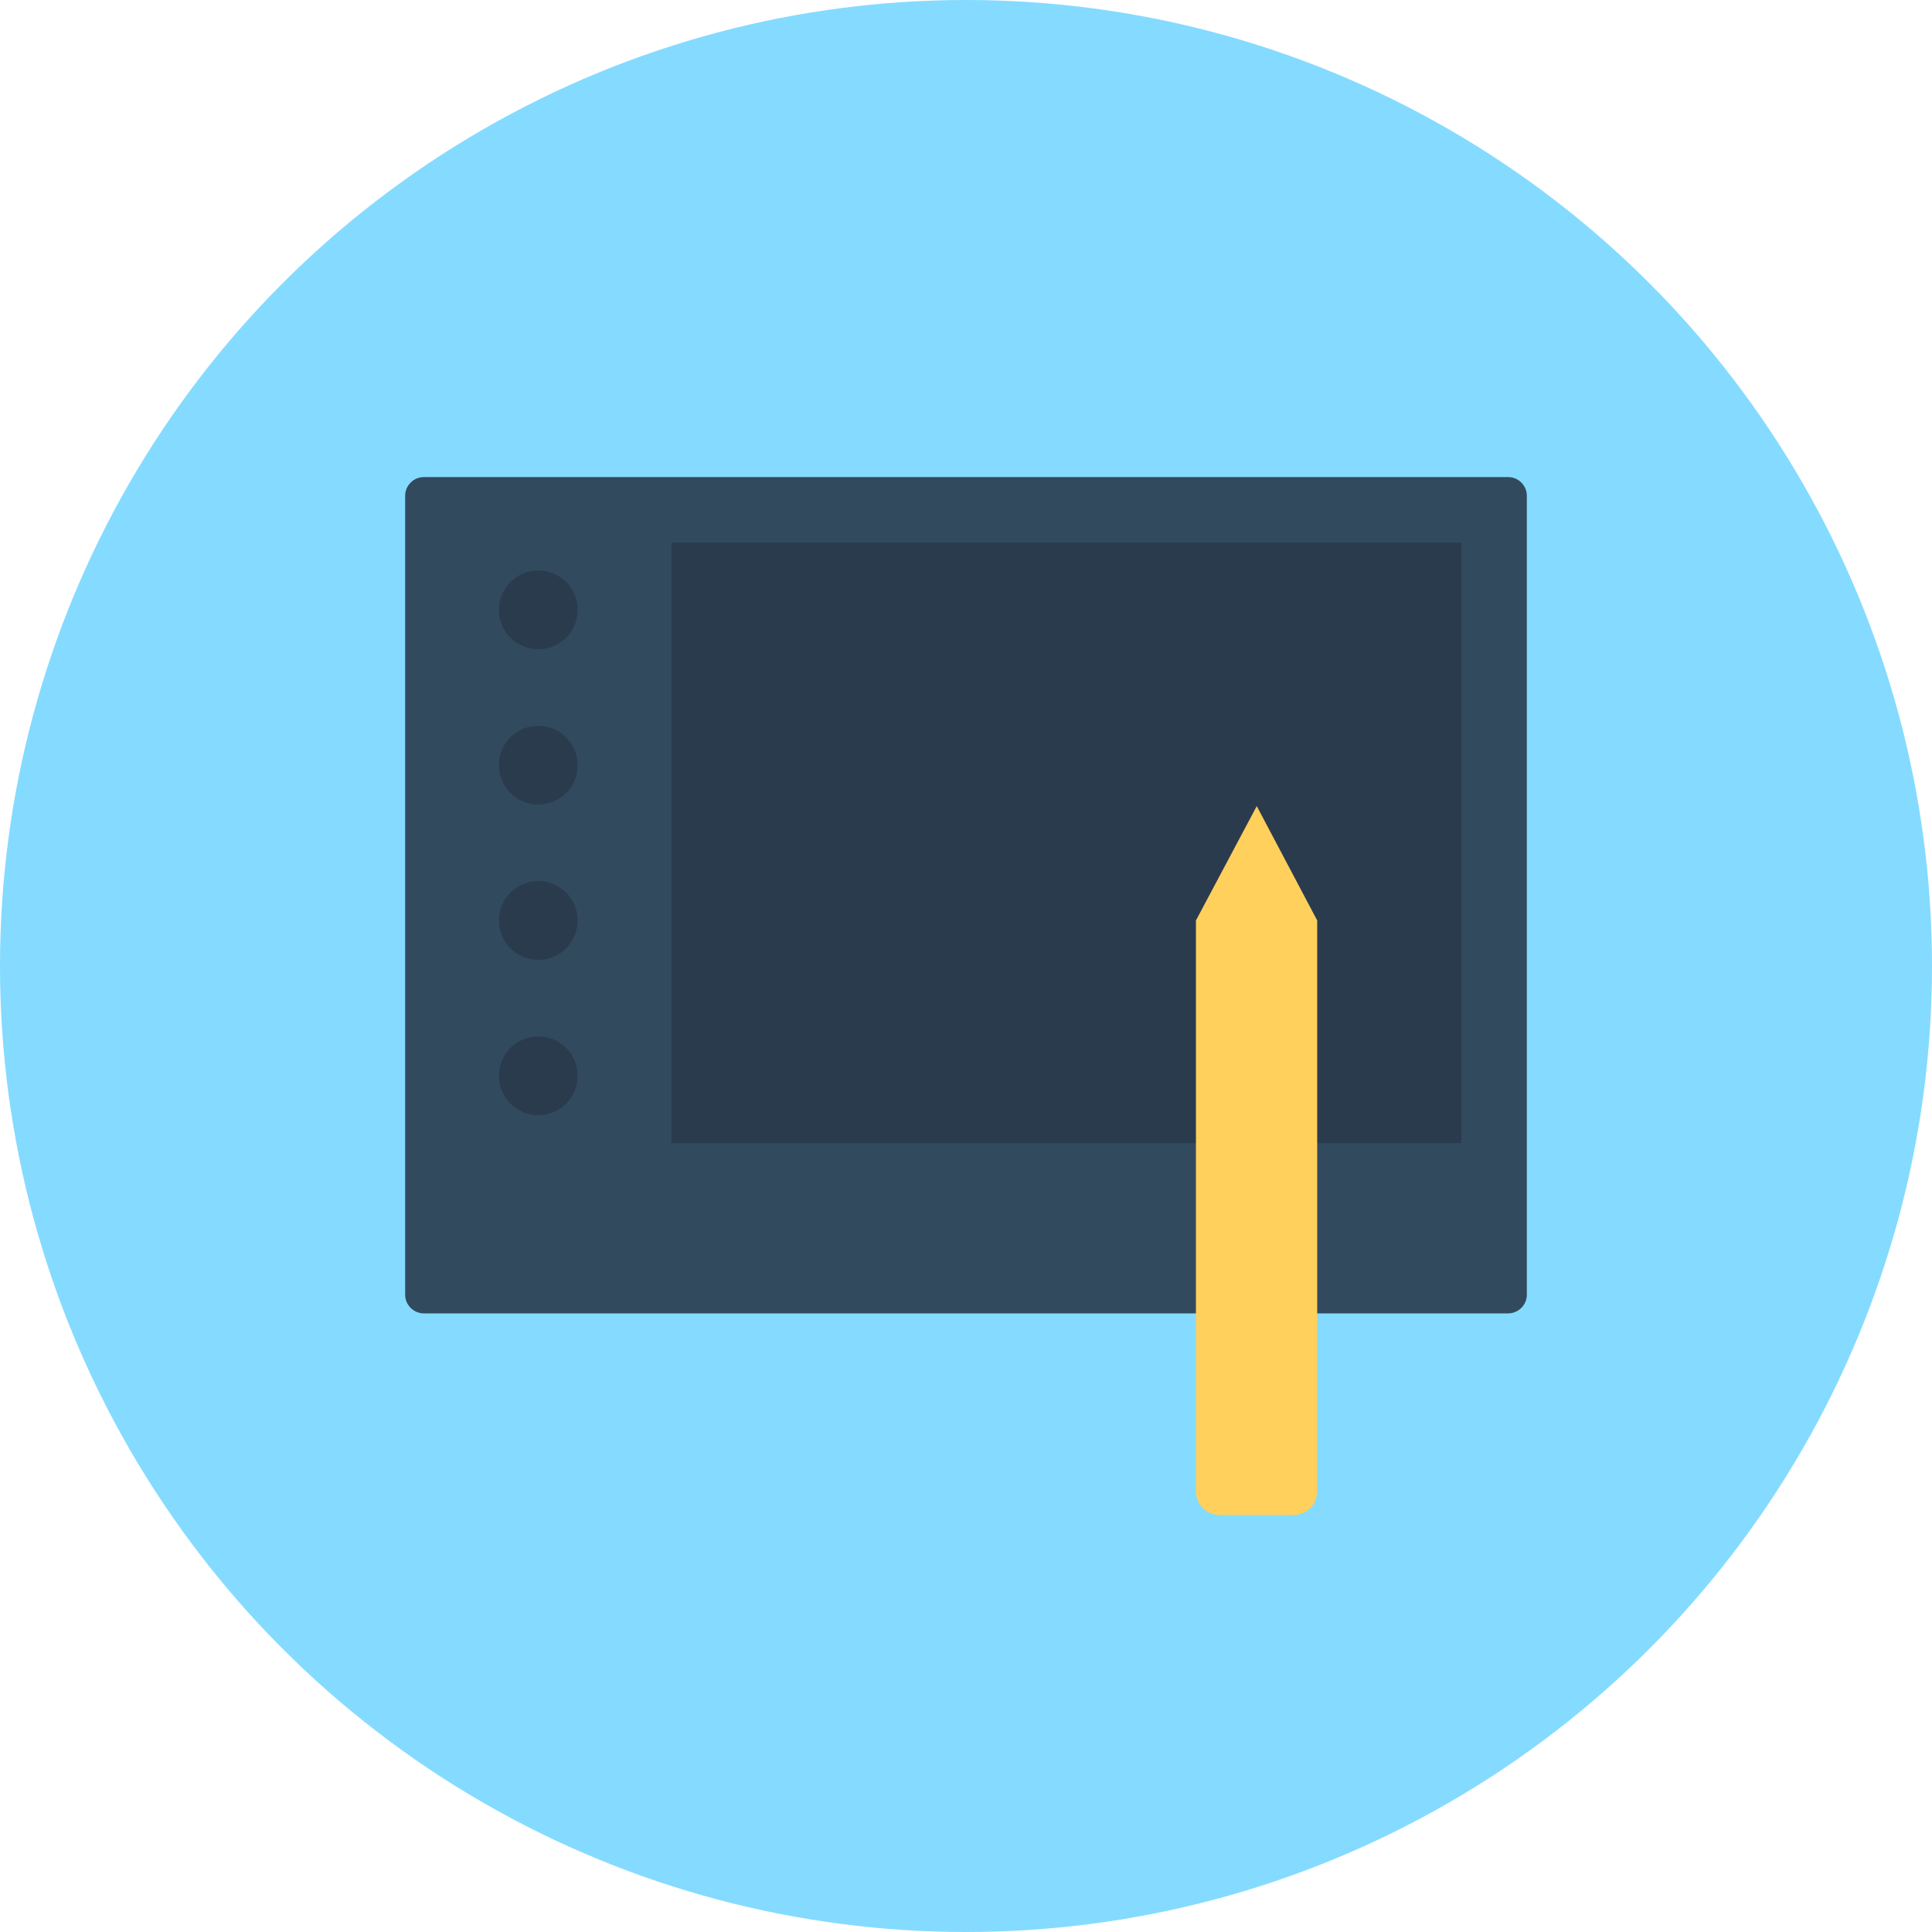
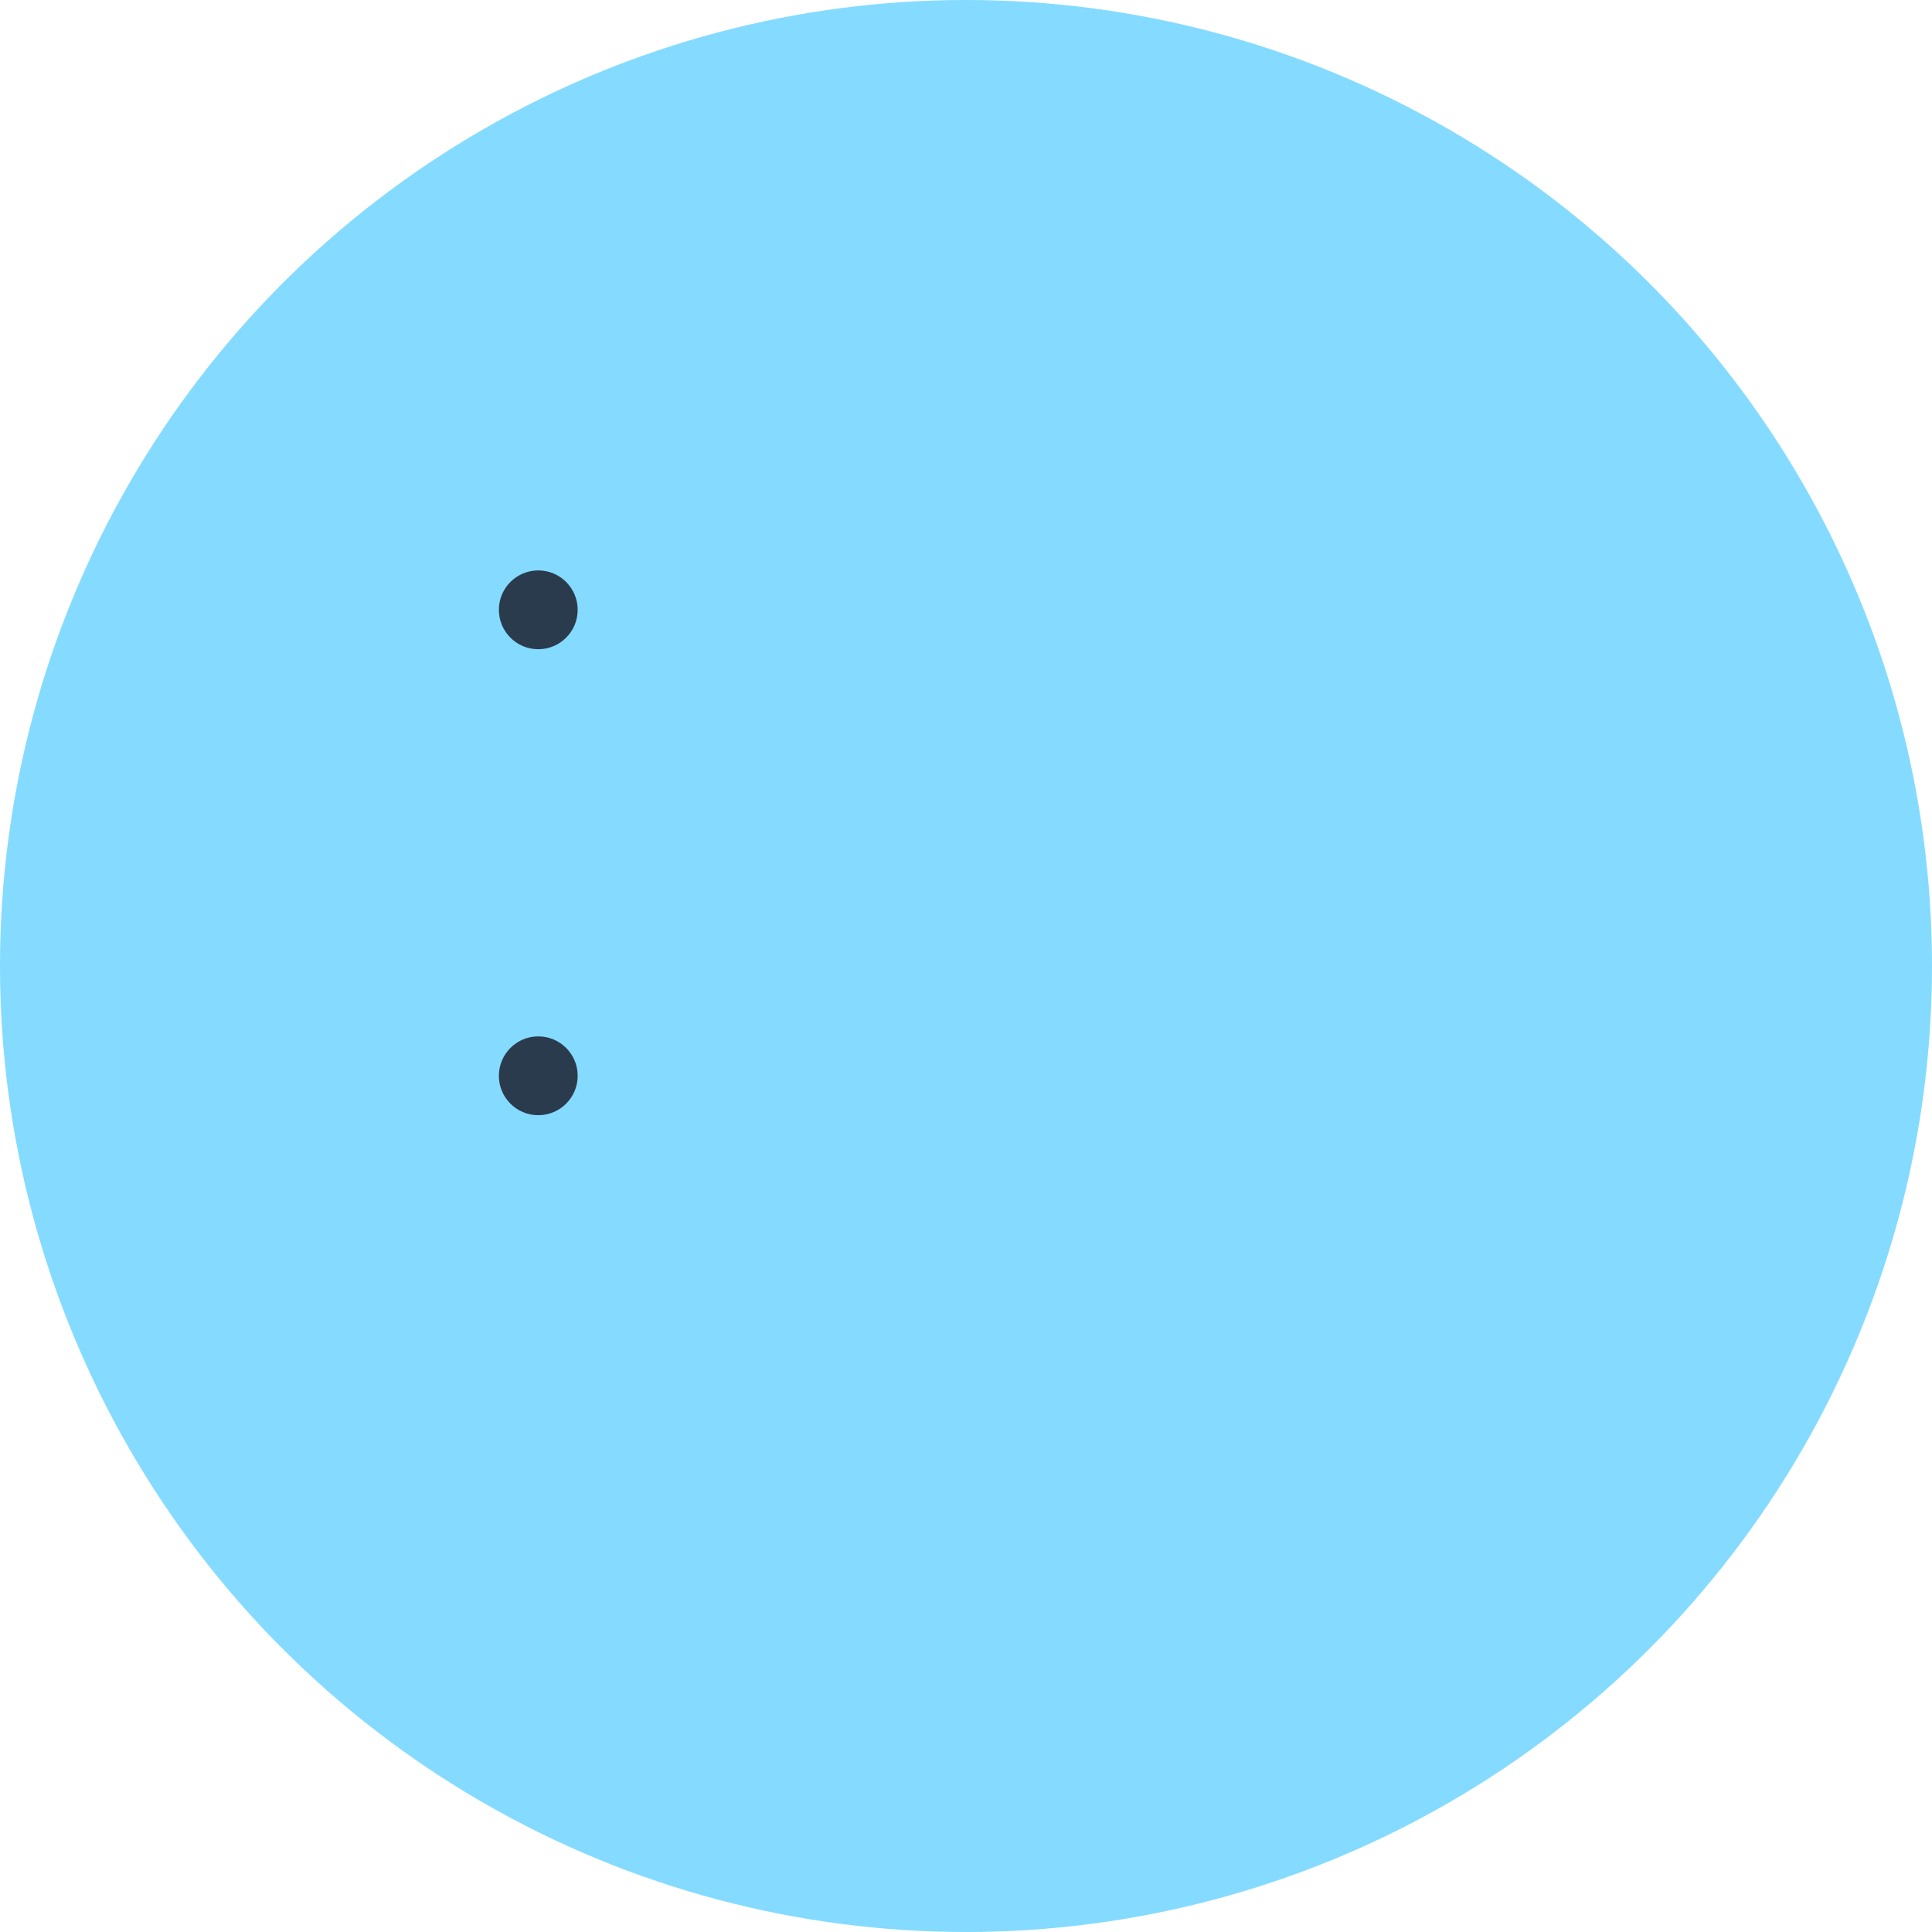
<svg xmlns="http://www.w3.org/2000/svg" version="1.1" id="Layer_1" viewBox="0 0 505 505" xml:space="preserve">
  <circle style="fill:#84DBFF;" cx="252.5" cy="252.5" r="252.5" />
-   <path style="fill:#324A5E;" d="M394.2,124.7H110.8c-2.7,0-4.9,2.2-4.9,4.9v208.8c0,2.7,2.2,4.9,4.9,4.9h283.4c2.7,0,4.9-2.2,4.9-4.9  V129.6C399.1,126.9,396.9,124.7,394.2,124.7z" />
  <g>
-     <rect x="175.5" y="141.8" style="fill:#2B3B4E;" width="206.5" height="157" />
    <circle style="fill:#2B3B4E;" cx="140.7" cy="159.4" r="10.3" />
-     <circle style="fill:#2B3B4E;" cx="140.7" cy="200" r="10.3" />
-     <circle style="fill:#2B3B4E;" cx="140.7" cy="240.6" r="10.3" />
    <circle style="fill:#2B3B4E;" cx="140.7" cy="281.2" r="10.3" />
  </g>
-   <path style="fill:#FFD05B;" d="M328.5,210.7l-15.9,29.9v149.2c0,3.5,2.8,6.2,6.2,6.2h19.3c3.5,0,6.2-2.8,6.2-6.2V240.6L328.5,210.7z  " />
</svg>